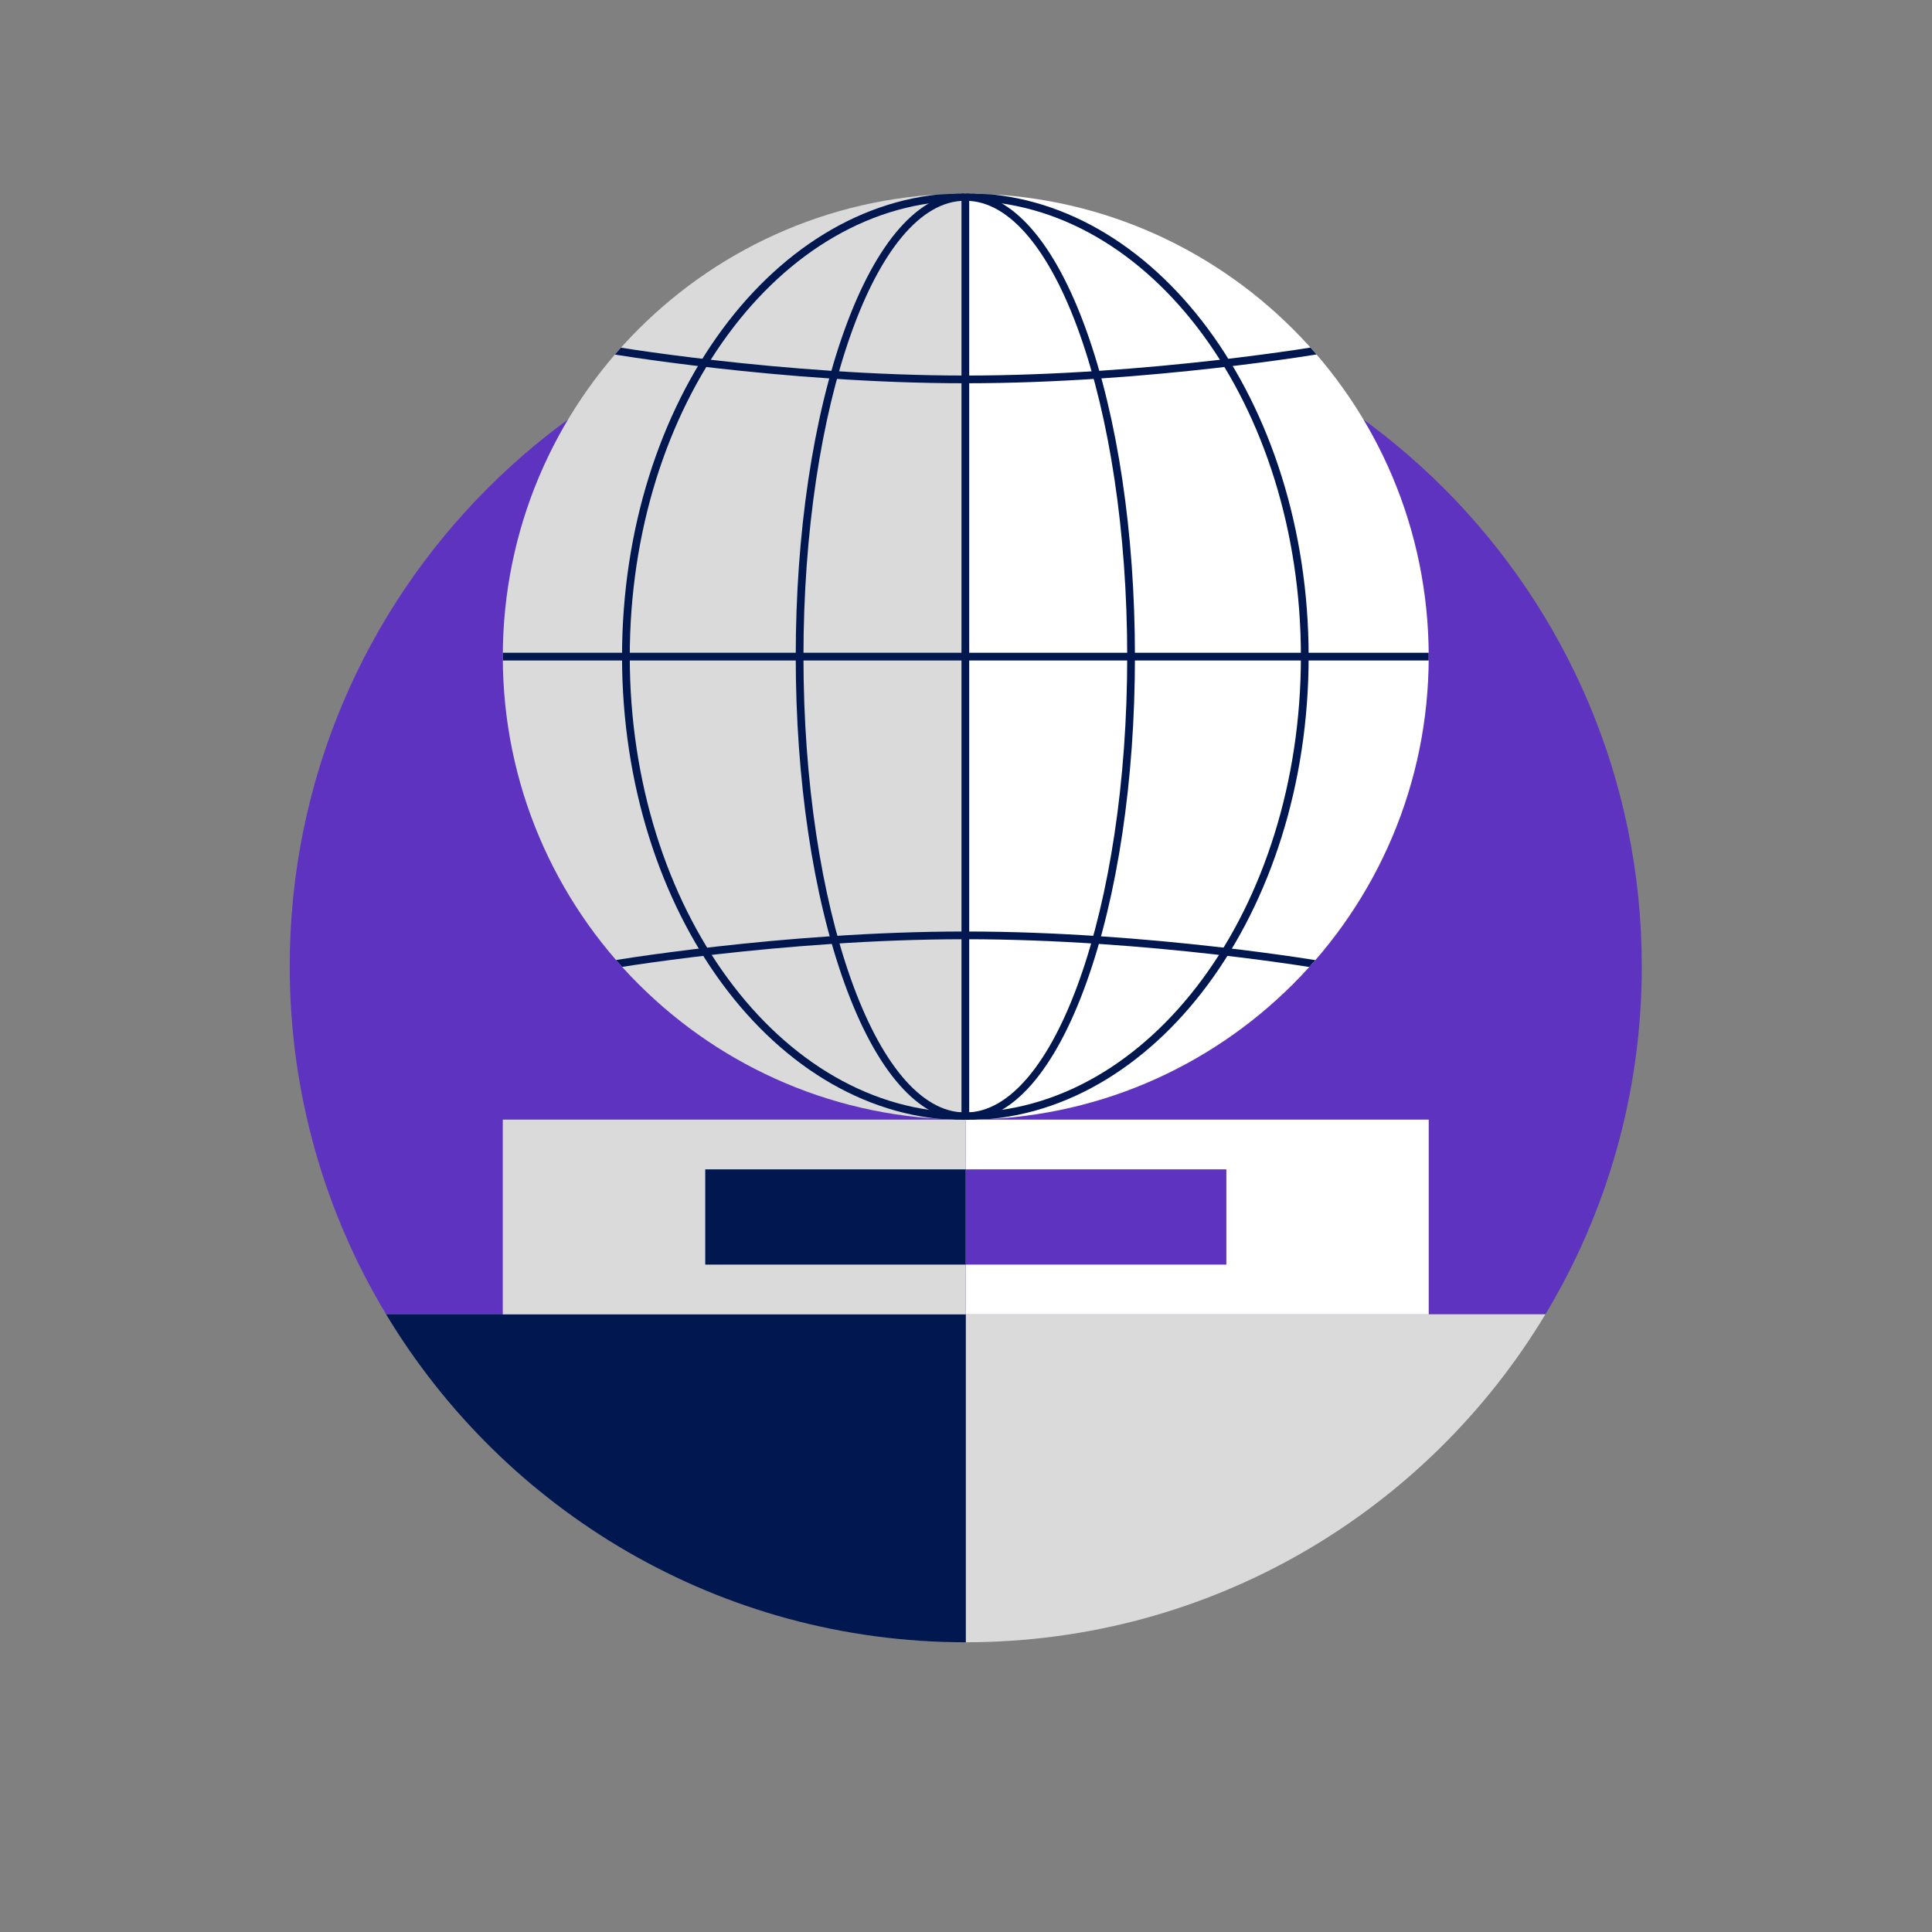
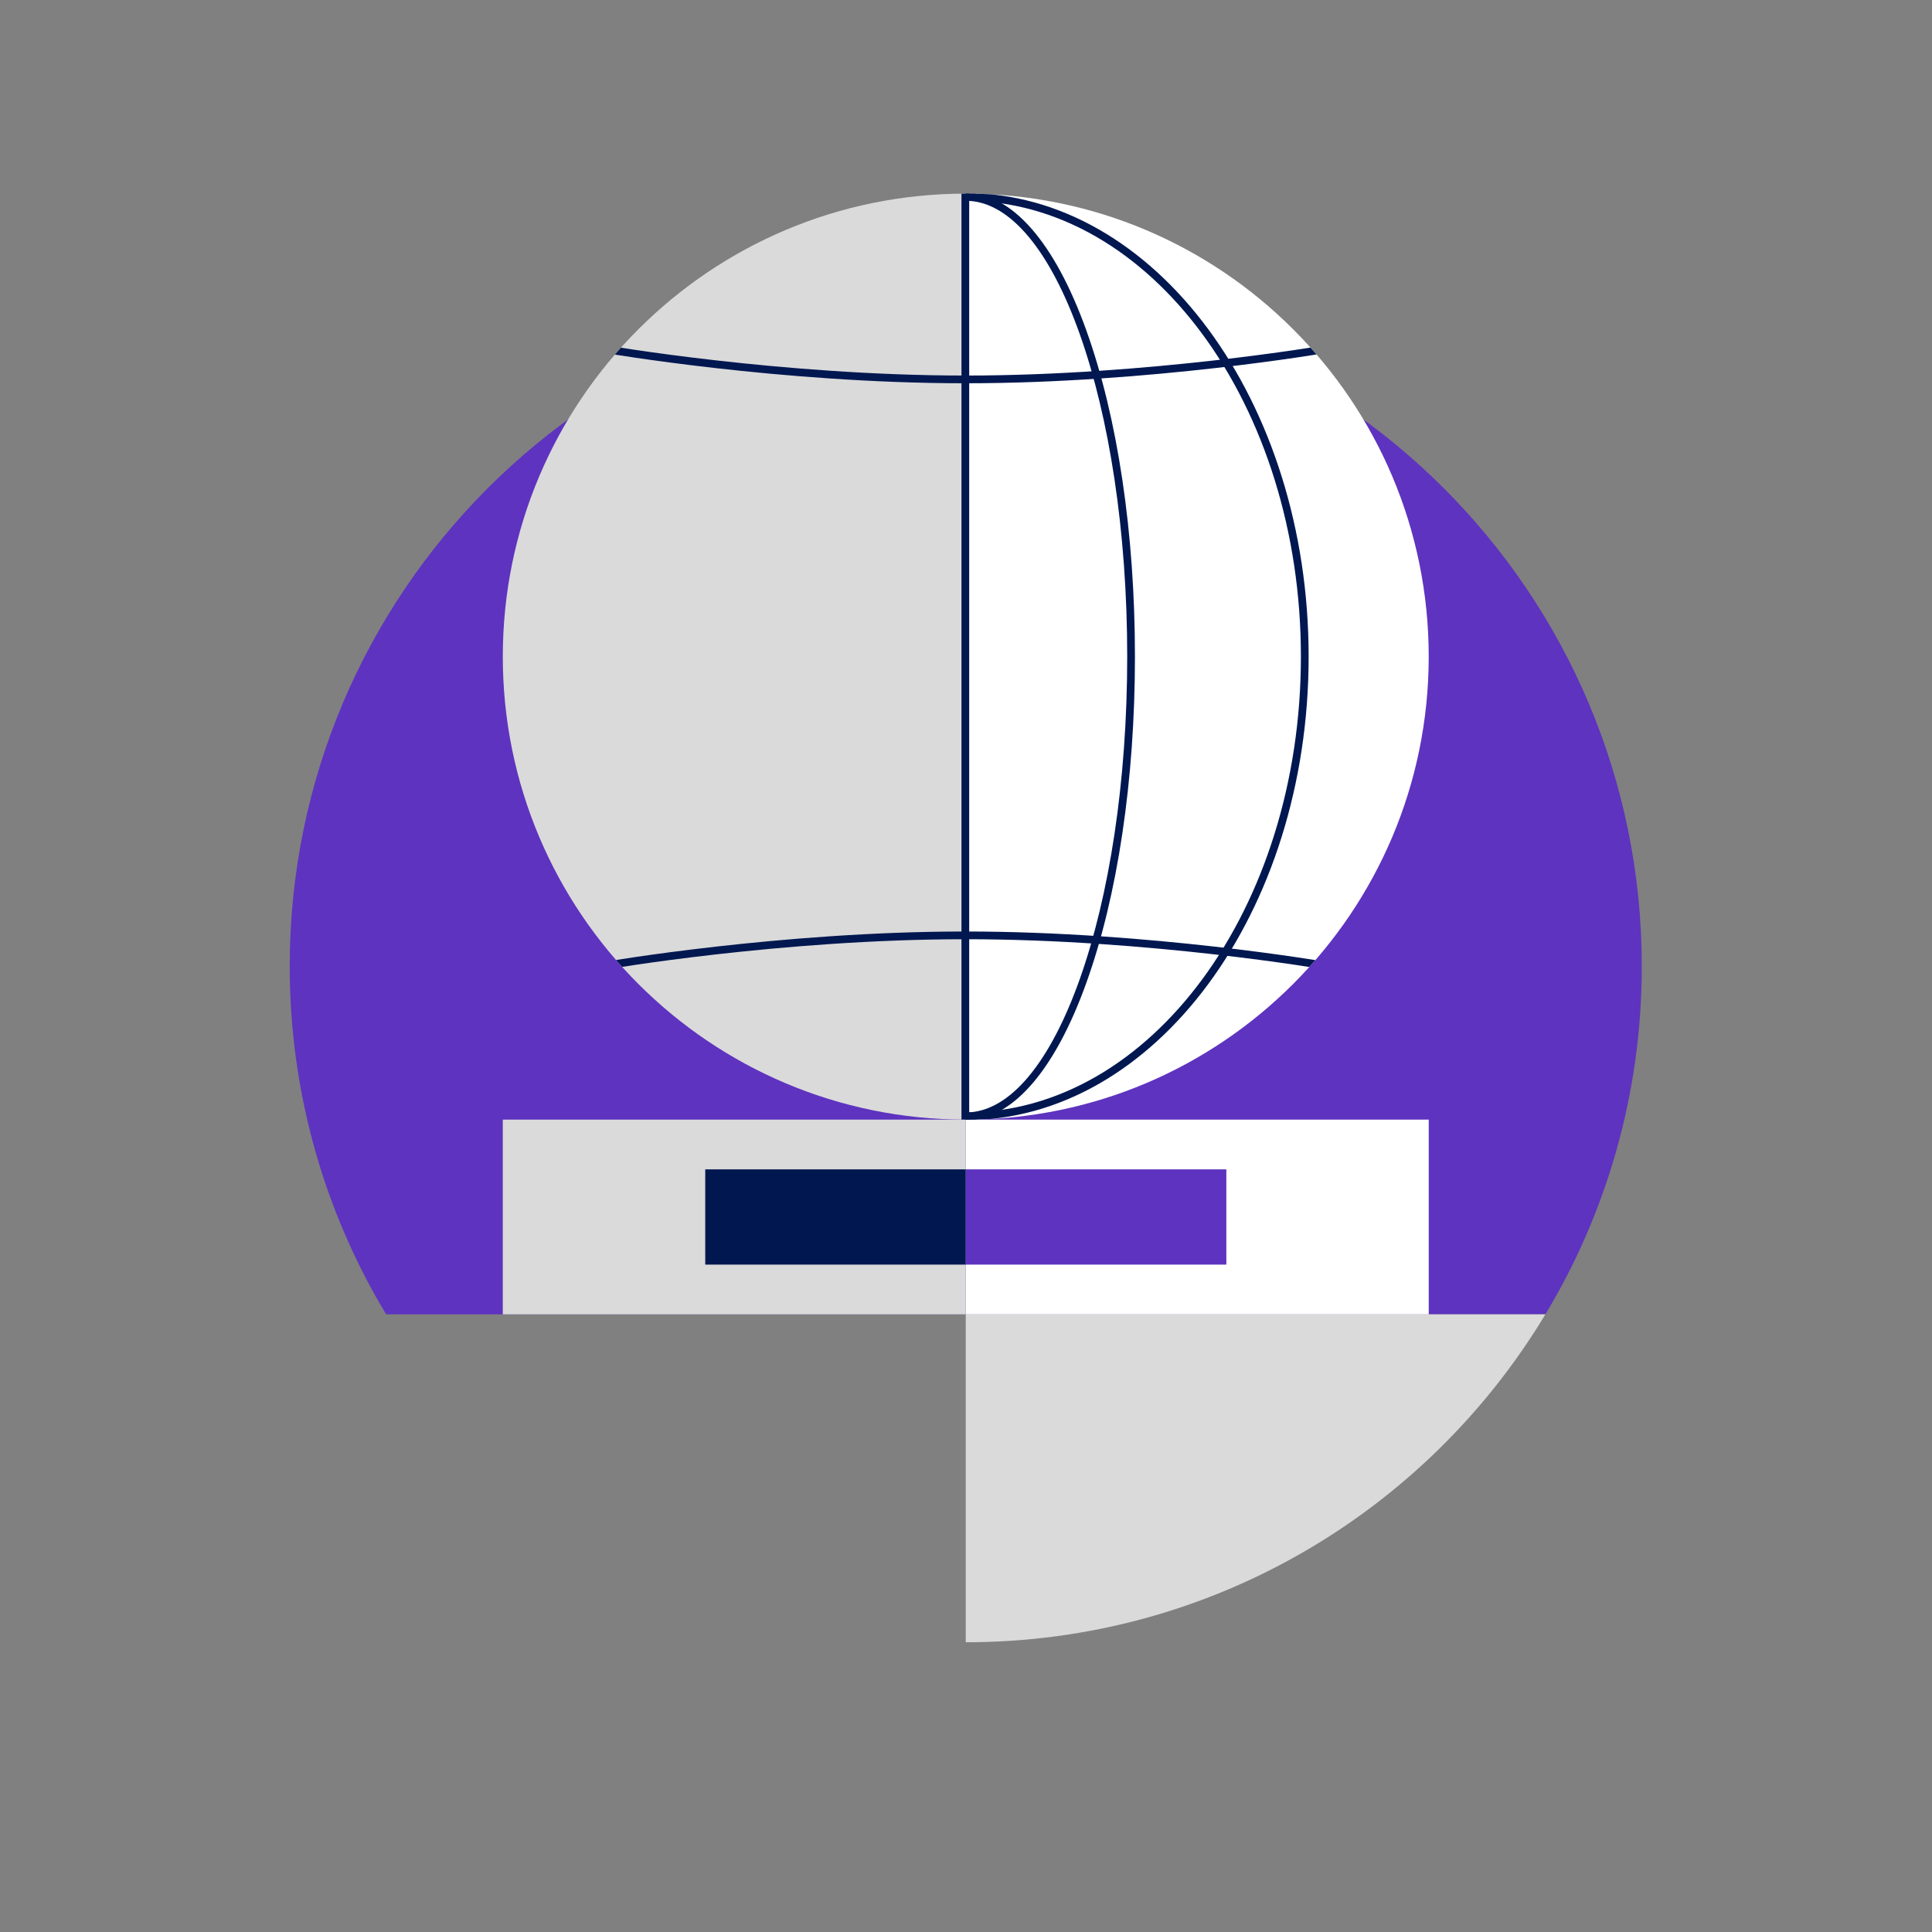
<svg xmlns="http://www.w3.org/2000/svg" viewBox="0 0 666.667 666.667" height="666.667" width="666.667" xml:space="preserve" id="svg2" version="1.1">
  <rect x="0" y="0" width="666.667" height="666.667" fill="#808080" stroke="none" />
  <defs id="defs6">
    <clipPath id="clipPath38" clipPathUnits="userSpaceOnUse">
      <path id="path36" d="m 2500.09,4500 c -662.03,0 -1198.53,-536.68 -1198.53,-1198.52 0,-661.84 536.5,-1198.52 1198.53,-1198.52 661.84,0 1198.33,536.68 1198.33,1198.52 0,661.84 -536.49,1198.52 -1198.33,1198.52 z" />
    </clipPath>
  </defs>
  <g transform="matrix(1.333,0,0,-1.333,0,666.667)" id="g10">
    <g transform="scale(0.1)" id="g12">
      <path id="path14" style="fill:#5e33bf;fill-opacity:1;fill-rule:nonzero;stroke:none" d="m 4250,2500.02 c 0,-329.67 -91.11,-637.92 -249.56,-901.14 H 2500 999.563 C 841.113,1862.1 750,2170.35 750,2500.02 c 0,966.51 783.49,1750 1750,1750 966.51,0 1750,-783.49 1750,-1750" />
      <path id="path16" style="fill:#dadada;fill-opacity:1;fill-rule:nonzero;stroke:none" d="M 2500,1598.87 H 4000.43 C 3694.36,1090.21 3136.93,750.02 2500,750.02 v 0.589 848.261" />
-       <path id="path18" style="fill:#001750;fill-opacity:1;fill-rule:nonzero;stroke:none" d="m 2500,750.609 v -0.589 c -636.93,0 -1194.36,340.19 -1500.43,848.85 H 2500 V 750.609" />
      <path id="path20" style="fill:#ffffff;fill-opacity:1;fill-rule:nonzero;stroke:none" d="m 2499.98,1598.88 h 1198.49 v 504.08 H 2499.98 v -504.08" />
      <path id="path22" style="fill:#dadada;fill-opacity:1;fill-rule:nonzero;stroke:none" d="m 1301.53,1598.88 h 1198.49 v 504.08 H 1301.53 v -504.08" />
      <path id="path24" style="fill:#001750;fill-opacity:1;fill-rule:nonzero;stroke:none" d="m 2500.09,1727.64 h -674.47 v 246.55 h 674.47 v -246.55" />
      <path id="path26" style="fill:#5e33bf;fill-opacity:1;fill-rule:nonzero;stroke:none" d="m 3174.56,1727.64 h -674.47 v 246.55 h 674.47 v -246.55" />
      <path id="path28" style="fill:#ffffff;fill-opacity:1;fill-rule:nonzero;stroke:none" d="M 2500.09,4500 V 2102.96 c 661.84,0 1198.33,536.68 1198.33,1198.52 0,661.84 -536.49,1198.52 -1198.33,1198.52" />
      <path id="path30" style="fill:#dadada;fill-opacity:1;fill-rule:nonzero;stroke:none" d="m 1301.56,3301.48 c 0,-661.84 536.5,-1198.52 1198.53,-1198.52 V 4500 c -662.03,0 -1198.53,-536.68 -1198.53,-1198.52" />
      <g id="g32">
        <g clip-path="url(#clipPath38)" id="g34">
          <path id="path40" style="fill:#001750;fill-opacity:1;fill-rule:nonzero;stroke:none" d="m 2500,2101.49 v 20 c 478.39,0 867.58,529.35 867.58,1180 0,650.66 -389.19,1180.01 -867.58,1180.01 v 20 c 489.41,0 887.58,-538.33 887.58,-1200.01 0,-661.68 -398.17,-1200 -887.58,-1200" />
          <path id="path42" style="fill:#001750;fill-opacity:1;fill-rule:nonzero;stroke:none" d="m 2500,2101.49 v 20 c 230.46,0 417.95,529.35 417.95,1180 0,650.66 -187.49,1180.01 -417.95,1180.01 v 20 c 118.84,0 229.65,-126.14 312.01,-355.16 81.21,-225.82 125.94,-525.86 125.94,-844.85 0,-318.98 -44.73,-619.02 -125.94,-844.84 -82.36,-229.02 -193.17,-355.16 -312.01,-355.16" />
-           <path id="path44" style="fill:#001750;fill-opacity:1;fill-rule:nonzero;stroke:none" d="m 2497.81,2101.49 c -489.41,0 -887.58,538.32 -887.58,1200 0,661.68 398.17,1200.01 887.58,1200.01 v -20 c -478.39,0 -867.58,-529.35 -867.58,-1180.01 0,-650.65 389.19,-1180 867.58,-1180 v -20" />
-           <path id="path46" style="fill:#001750;fill-opacity:1;fill-rule:nonzero;stroke:none" d="M 3698.47,3291.49 H 1299.35 v 20 h 2399.12 v -20" />
          <path id="path48" style="fill:#001750;fill-opacity:1;fill-rule:nonzero;stroke:none" d="m 2508.91,2101.93 h -20 v 2399.12 h 20 V 2101.93" />
          <path id="path50" style="fill:#001750;fill-opacity:1;fill-rule:nonzero;stroke:none" d="m 3431.83,2491.24 c -4.52,0.79 -456.71,78.69 -931.83,78.69 h -2.19 c -475.11,0 -927.31,-77.9 -931.82,-78.69 l -3.44,19.71 c 4.53,0.79 458.36,78.98 935.26,78.98 h 2.19 c 476.9,0 930.73,-78.19 935.26,-78.98 l -3.43,-19.71" />
          <path id="path52" style="fill:#001750;fill-opacity:1;fill-rule:nonzero;stroke:none" d="m 2500,4009.11 h -2.19 c -476.9,0 -930.73,78.19 -935.26,78.99 l 3.44,19.7 c 4.51,-0.79 456.71,-78.69 931.82,-78.69 h 2.19 c 475.12,0 927.31,77.9 931.83,78.69 l 3.43,-19.7 c -4.53,-0.8 -458.36,-78.99 -935.26,-78.99" />
-           <path id="path54" style="fill:#001750;fill-opacity:1;fill-rule:nonzero;stroke:none" d="m 2497.81,2101.49 c -118.84,0 -229.65,126.14 -312.01,355.16 -81.21,225.82 -125.94,525.86 -125.94,844.84 0,318.99 44.73,619.03 125.94,844.85 82.36,229.02 193.17,355.16 312.01,355.16 v -20 c -230.46,0 -417.95,-529.35 -417.95,-1180.01 0,-650.65 187.49,-1180 417.95,-1180 v -20" />
        </g>
      </g>
    </g>
  </g>
</svg>